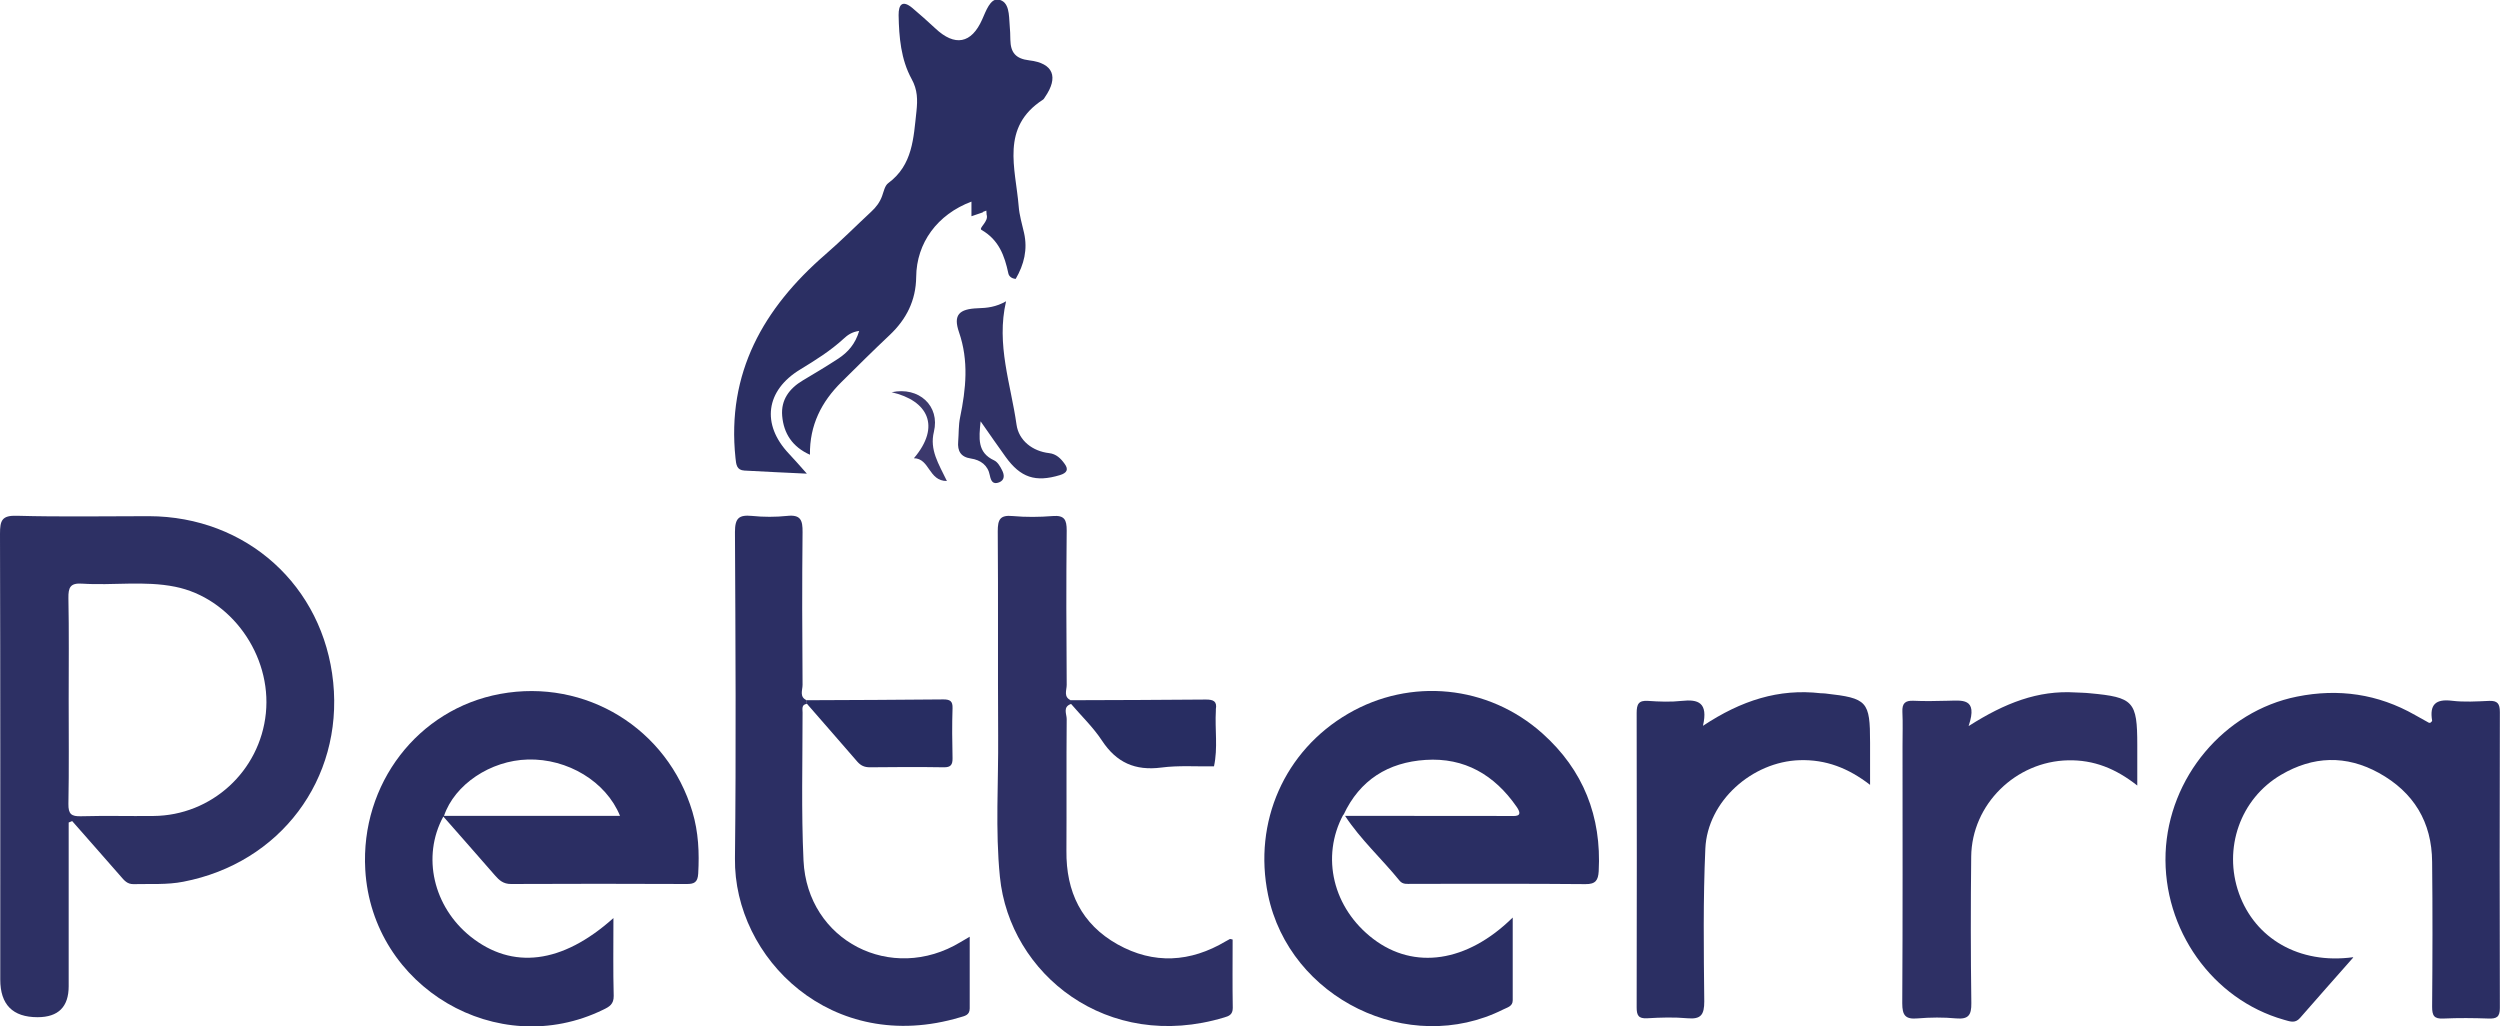
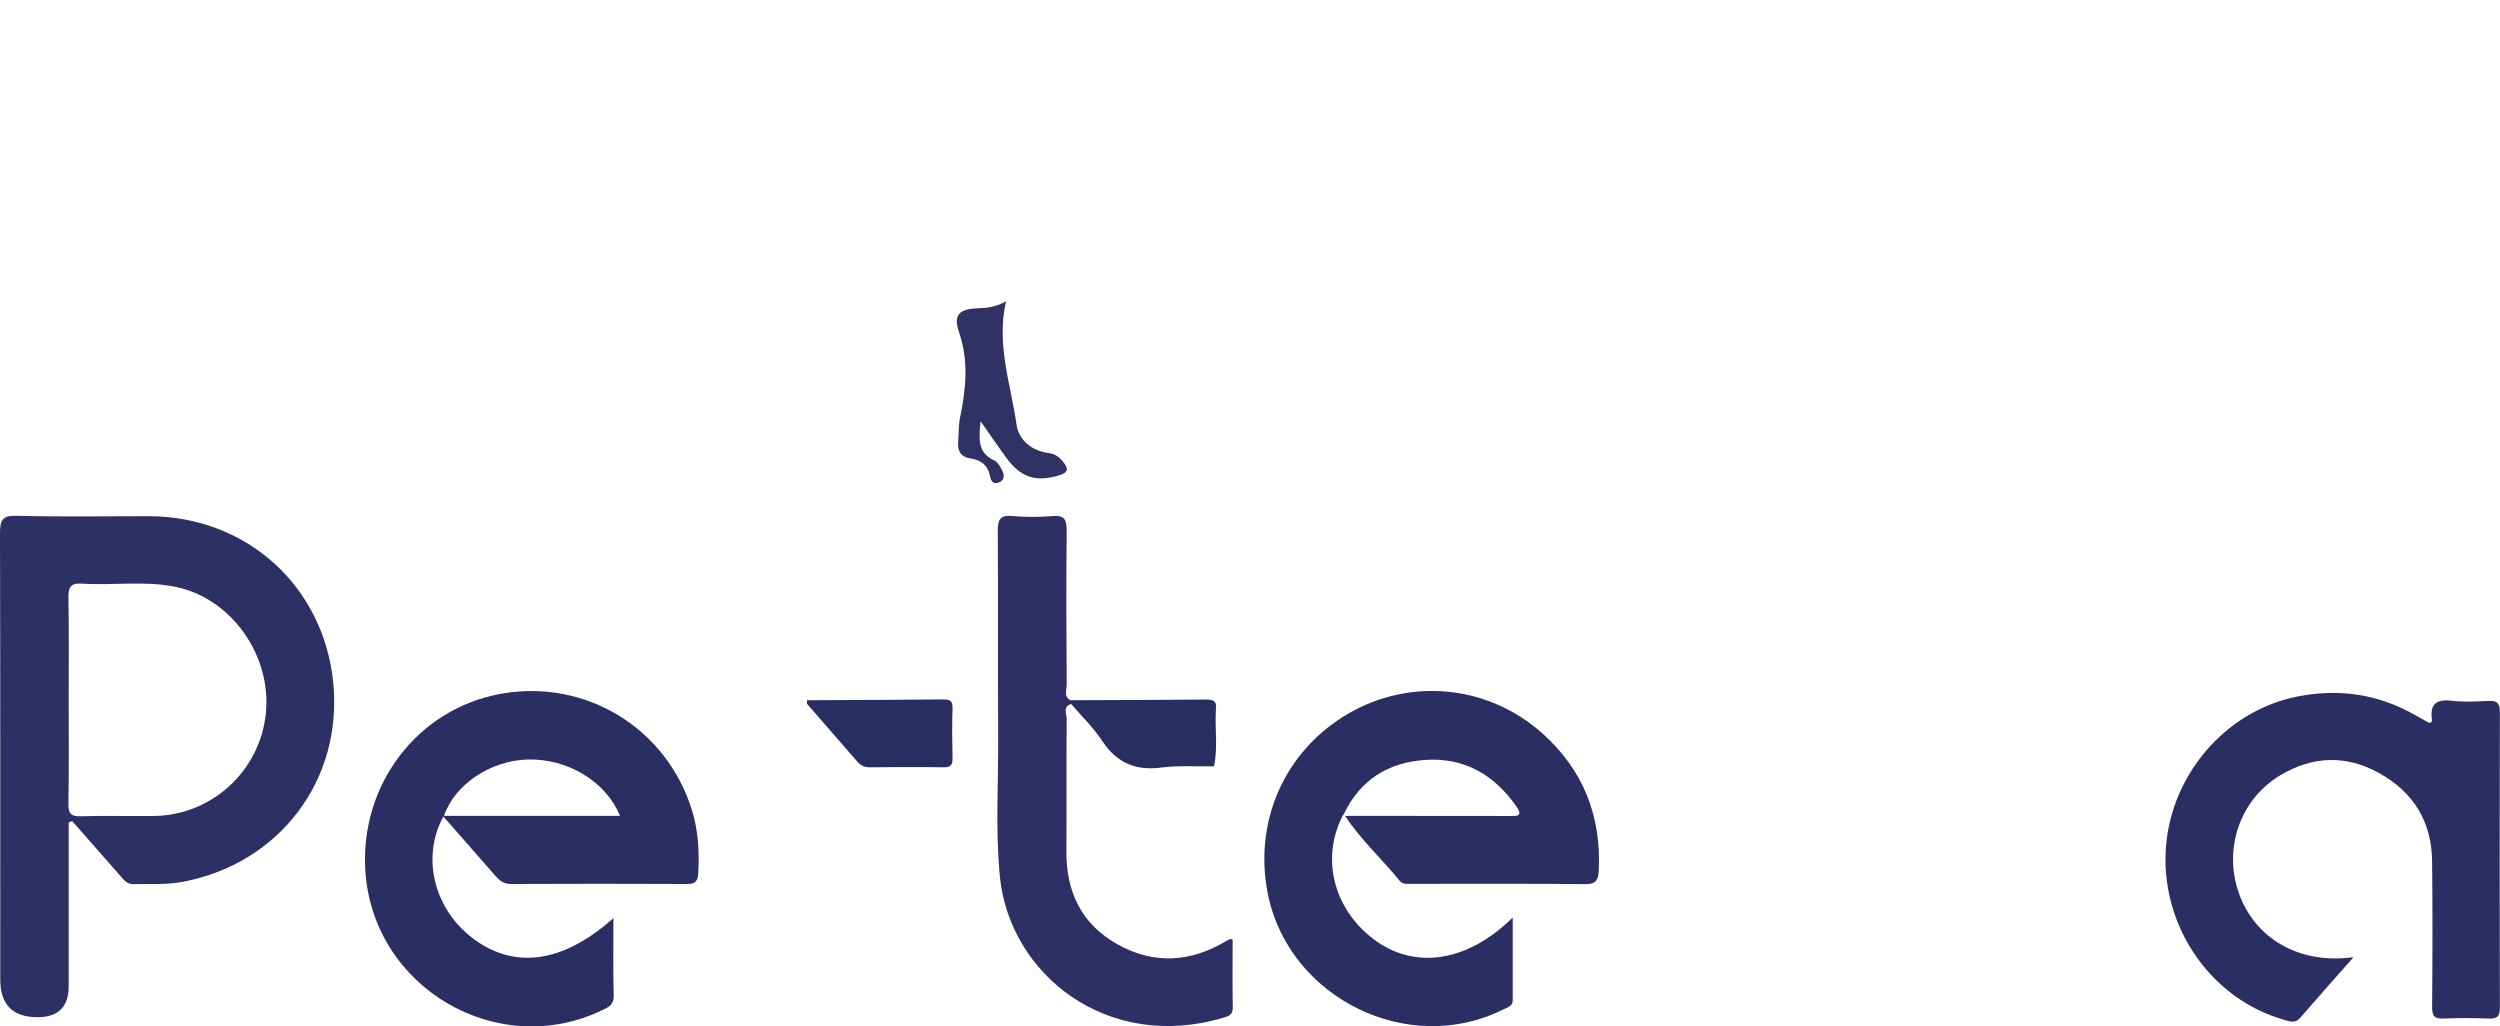
<svg xmlns="http://www.w3.org/2000/svg" viewBox="0 0 186.37 76.52" data-name="Layer 2" id="Layer_2">
  <defs>
    <style>
      .cls-1 {
        fill: #2d3064;
      }

      .cls-1, .cls-2, .cls-3, .cls-4, .cls-5, .cls-6, .cls-7, .cls-8, .cls-9 {
        stroke-width: 0px;
      }

      .cls-2 {
        fill: #2a2e63;
      }

      .cls-3 {
        fill: #2c2f64;
      }

      .cls-4 {
        fill: #303266;
      }

      .cls-5 {
        fill: #2e3065;
      }

      .cls-6 {
        fill: #2b2f63;
      }

      .cls-7 {
        fill: #282d62;
      }

      .cls-8 {
        fill: #2b2e63;
      }

      .cls-9 {
        fill: #3c396d;
      }
    </style>
  </defs>
  <g data-name="Layer 1" id="Layer_1-2">
    <path d="m5.12,61.31v12.21q0,2.31-2.32,2.31-2.78,0-2.78-2.81C.02,61.94.03,50.86,0,39.79c0-.99.14-1.38,1.27-1.34,3.28.09,6.56.03,9.83.03,7.28.02,13.01,5.19,13.74,12.39.73,7.23-3.95,13.47-11.17,14.86-1.22.24-2.47.15-3.71.18-.48.01-.7-.28-.97-.59-1.2-1.38-2.41-2.74-3.61-4.11l-.27.11Zm0-9.17c0,2.6.03,5.19-.02,7.79-.01.76.22.94.94.92,1.8-.05,3.59,0,5.39-.02,4.33-.03,7.95-3.33,8.39-7.66.44-4.34-2.61-8.6-6.77-9.43-2.29-.46-4.62-.08-6.93-.23-.89-.06-1.03.29-1.02,1.08.05,2.52.02,5.03.02,7.55Z" class="cls-1" />
    <path d="m100.14,60.73c-1.69,3.16-.77,6.98,2.24,9.27,3.04,2.31,6.98,1.76,10.39-1.6,0,2.17,0,4.17,0,6.17,0,.46-.41.53-.72.69-7.03,3.52-15.92-.82-17.52-8.55-1.12-5.43,1.23-10.75,5.98-13.51,4.62-2.69,10.42-2.15,14.48,1.48,3.04,2.72,4.41,6.18,4.19,10.27-.04.67-.23.97-.99.96-4.32-.04-8.64-.02-12.96-.02-.32,0-.65.06-.89-.23-1.33-1.64-2.91-3.07-4.07-4.84,4.07,0,8.13.01,12.2.01.46,0,1.15.11.58-.7-1.64-2.36-3.87-3.67-6.78-3.48-2.78.18-4.9,1.49-6.11,4.09Z" class="cls-2" />
    <path d="m45.73,68.43c0,2.06-.03,3.94.02,5.81.01.62-.32.81-.78,1.03-7.87,3.85-17.24-1.66-17.74-10.44-.36-6.39,3.92-11.97,10.06-13.1,6.37-1.17,12.47,2.57,14.33,8.79.45,1.51.52,3.05.43,4.61-.04.65-.3.78-.89.77-4.36-.02-8.71-.02-13.07,0-.56,0-.87-.27-1.19-.64-1.27-1.46-2.55-2.91-3.85-4.39-1.62,2.99-.74,6.73,2.03,8.95,3.11,2.48,6.82,2.05,10.65-1.38Zm-12.64-7.61h13.13c-1.04-2.56-3.91-4.28-6.87-4.2-2.78.07-5.46,1.86-6.25,4.2Z" class="cls-8" />
    <path d="m175.43,71.38c-1.45,1.65-2.72,3.07-3.97,4.51-.38.44-.78.24-1.2.13-5.33-1.51-9.03-6.73-8.82-12.42.22-5.64,4.36-10.58,9.8-11.67,3.09-.62,6.03-.2,8.79,1.37.35.2.69.39,1.04.58.03.01.07,0,.11,0,.05-.05.14-.11.13-.16-.2-1.19.26-1.63,1.48-1.48.91.11,1.84.05,2.76.01.64-.03.81.22.81.83-.02,7.36-.02,14.71,0,22.07,0,.67-.25.8-.84.78-1.12-.04-2.24-.05-3.36,0-.71.04-.85-.22-.85-.88.03-3.6.04-7.2,0-10.8-.02-2.97-1.37-5.19-3.97-6.63-2.45-1.35-4.91-1.26-7.29.14-3.05,1.79-4.33,5.49-3.14,8.84,1.2,3.37,4.49,5.3,8.5,4.76Z" class="cls-8" />
-     <path d="m73.27,15.83c-.26.09-.52.18-.85.29v-1.09c-2.54.95-4.1,3.08-4.12,5.62-.02,1.75-.73,3.15-1.98,4.33-1.22,1.15-2.41,2.33-3.6,3.51-1.47,1.46-2.37,3.19-2.34,5.41-1.32-.59-1.96-1.6-2.07-2.9-.1-1.19.53-2.04,1.54-2.64.89-.53,1.78-1.06,2.65-1.63.71-.47,1.26-1.08,1.55-2.06-.54.07-.87.31-1.17.59-.98.9-2.09,1.59-3.22,2.28-2.58,1.56-2.92,4.09-.85,6.28.43.45.83.92,1.34,1.49-1.59-.08-3.12-.14-4.65-.23-.58-.03-.62-.44-.67-.93-.67-6.35,2.08-11.17,6.7-15.18,1.18-1.02,2.28-2.13,3.42-3.19.36-.33.64-.7.81-1.17.12-.33.2-.77.46-.96,1.83-1.35,1.88-3.37,2.1-5.35.09-.85.09-1.6-.36-2.41-.8-1.46-.94-3.12-.97-4.76-.01-.8.29-1.15,1.03-.53.58.49,1.14.99,1.7,1.51,1.46,1.38,2.7,1.15,3.5-.66.28-.62.6-1.58,1.21-1.48.83.14.78,1.16.84,1.92.03.36.05.72.05,1.08.02.93.38,1.41,1.41,1.53,1.8.21,2.2,1.25,1.17,2.74-.05.07-.08.15-.15.19-3.18,2.06-2.04,5.11-1.81,7.94.05.67.25,1.33.4,1.99.28,1.24,0,2.36-.62,3.43-.32-.02-.51-.21-.55-.41-.28-1.32-.71-2.5-2-3.24-.24-.14.56-.63.38-1.14,0-.1-.01-.2-.02-.3-.09.03-.17.07-.26.1Z" class="cls-6" />
    <path d="m79.84,52.48c-.63.22-.32.75-.32,1.12-.03,3.28,0,6.55-.02,9.83-.03,3.05,1.12,5.46,3.81,6.97,2.7,1.51,5.43,1.34,8.07-.23.1-.06.21-.12.31-.17.02-.01.06.01.2.04,0,1.68-.02,3.39.01,5.1,0,.5-.29.61-.64.71-8.71,2.63-16-3.23-16.72-10.49-.35-3.5-.1-7.02-.13-10.54-.03-5.07.01-10.15-.03-15.22,0-.87.17-1.22,1.11-1.13.99.09,2,.08,2.99,0,.88-.07,1.04.28,1.04,1.08-.04,3.84-.03,7.67,0,11.51,0,.39-.26.9.32,1.15,0,.09,0,.19,0,.28Z" class="cls-5" />
-     <path d="m60.16,52.47c-.43.05-.33.39-.33.65,0,3.68-.1,7.36.07,11.03.28,5.99,6.56,9.2,11.71,6.08.16-.1.33-.19.68-.4,0,1.88,0,3.62,0,5.35,0,.51-.39.56-.72.66-9.57,2.86-16.87-4.42-16.78-11.84.09-8.11.04-16.23,0-24.34,0-1.04.3-1.29,1.26-1.2.87.09,1.77.09,2.63,0,1.01-.11,1.16.32,1.15,1.21-.04,3.8-.03,7.59,0,11.39,0,.39-.26.9.32,1.15,0,.09,0,.18,0,.27Z" class="cls-3" />
-     <path d="m146.77,54.12c2.7-1.72,5.16-2.67,7.94-2.5.36.02.72.02,1.08.06,3.26.3,3.54.6,3.54,3.84,0,.95,0,1.9,0,3.04-1.61-1.27-3.24-1.92-5.16-1.88-3.89.08-7.18,3.27-7.22,7.18-.04,3.64-.04,7.28.01,10.92.01.88-.2,1.22-1.13,1.14-.95-.09-1.92-.08-2.88,0-.91.08-1.14-.23-1.14-1.13.04-6.4.02-12.8.02-19.2,0-.84.03-1.68-.01-2.52-.03-.63.2-.86.83-.83.84.04,1.68.02,2.52,0,1.06-.01,2.31-.27,1.59,1.87Z" class="cls-5" />
-     <path d="m126.95,54.11c2.87-1.9,5.66-2.79,8.78-2.43.12.01.24,0,.36.02,3.12.35,3.32.57,3.32,3.66,0,.99,0,1.98,0,3.15-1.63-1.26-3.3-1.9-5.25-1.84-3.54.11-6.87,3.05-7.03,6.59-.17,3.79-.12,7.59-.08,11.39,0,.99-.24,1.35-1.25,1.26-.99-.09-2-.06-3,0-.67.04-.79-.23-.79-.82.01-7.31.02-14.63,0-21.94,0-.65.14-.95.85-.9.84.06,1.69.09,2.52,0,1.21-.13,1.98.11,1.57,1.87Z" class="cls-6" />
    <path d="m73.1,31.42c-.12,1.26-.26,2.31,1.01,2.9.26.12.45.45.59.73.17.33.23.73-.22.91-.45.17-.6-.08-.69-.52-.14-.75-.68-1.15-1.42-1.26-.75-.11-1-.56-.94-1.26.05-.6.02-1.21.14-1.79.44-2.13.66-4.23-.08-6.37-.44-1.28,0-1.73,1.41-1.78.69-.02,1.35-.09,2.1-.52-.75,3.23.36,6.19.78,9.2.17,1.19,1.2,1.98,2.43,2.12.53.06.87.4,1.15.79.32.43.18.69-.35.85-1.82.55-2.93.19-4.05-1.37-.58-.8-1.14-1.62-1.85-2.63Z" class="cls-4" />
    <path d="m79.84,52.48c0-.09,0-.19,0-.28,3.35-.01,6.71-.02,10.06-.05.56,0,.84.13.74.72,0,.04,0,.08,0,.12-.08,1.38.16,2.77-.14,4.14-1.31.02-2.64-.08-3.93.09-1.95.25-3.34-.37-4.42-2.01-.65-.99-1.53-1.83-2.3-2.73Z" class="cls-7" />
    <path d="m60.16,52.47c0-.09,0-.18,0-.27,3.39-.02,6.77-.02,10.16-.06.5,0,.71.12.69.66-.04,1.23-.03,2.47,0,3.71.01.5-.13.7-.66.69-1.83-.03-3.67-.02-5.5,0-.4,0-.67-.12-.93-.41-1.25-1.45-2.51-2.88-3.76-4.32Z" class="cls-7" />
-     <path d="m70.59,35.86c-1.38,0-1.27-1.68-2.46-1.7,2.03-2.39,1.04-4.3-1.66-4.92,2.03-.44,3.62,1.02,3.15,2.95-.33,1.35.35,2.38.97,3.67Z" class="cls-9" />
  </g>
</svg>